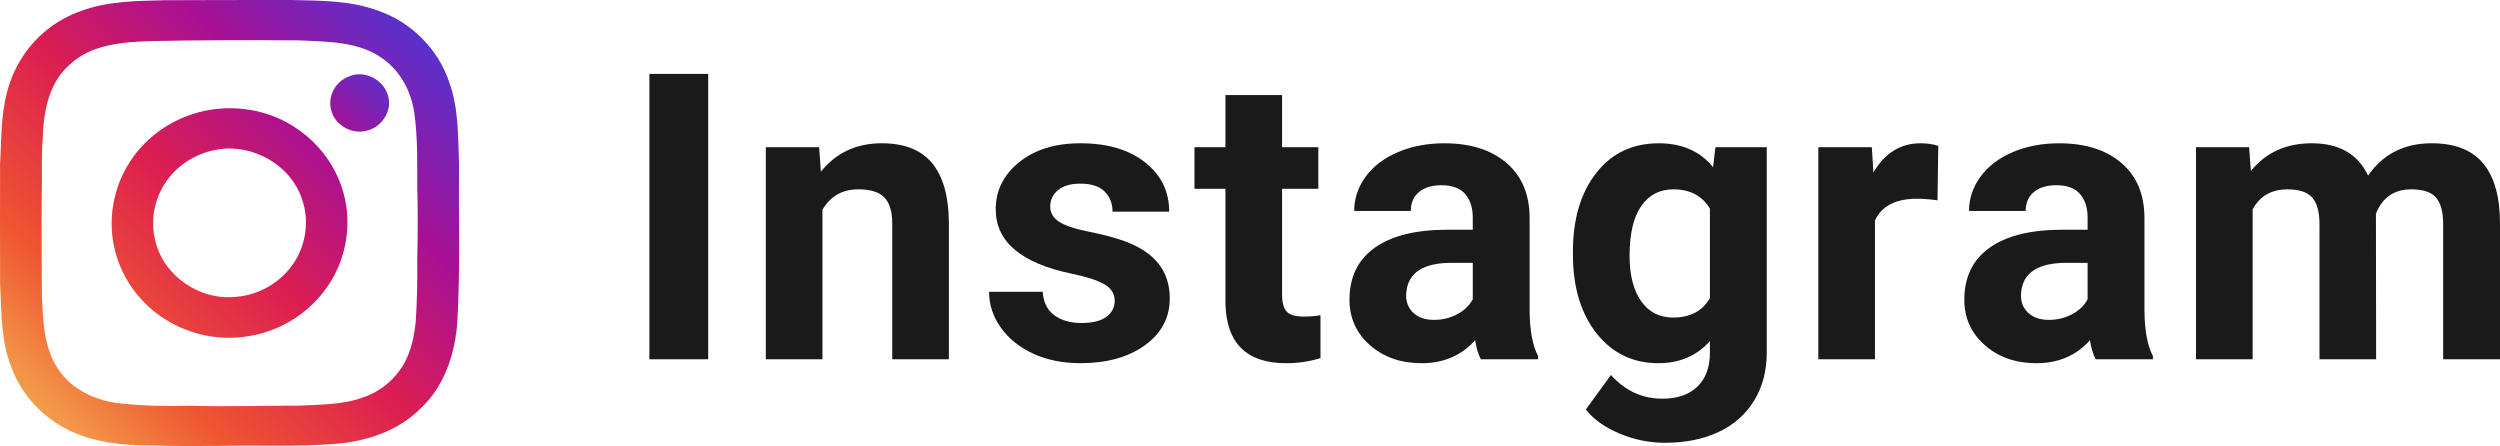
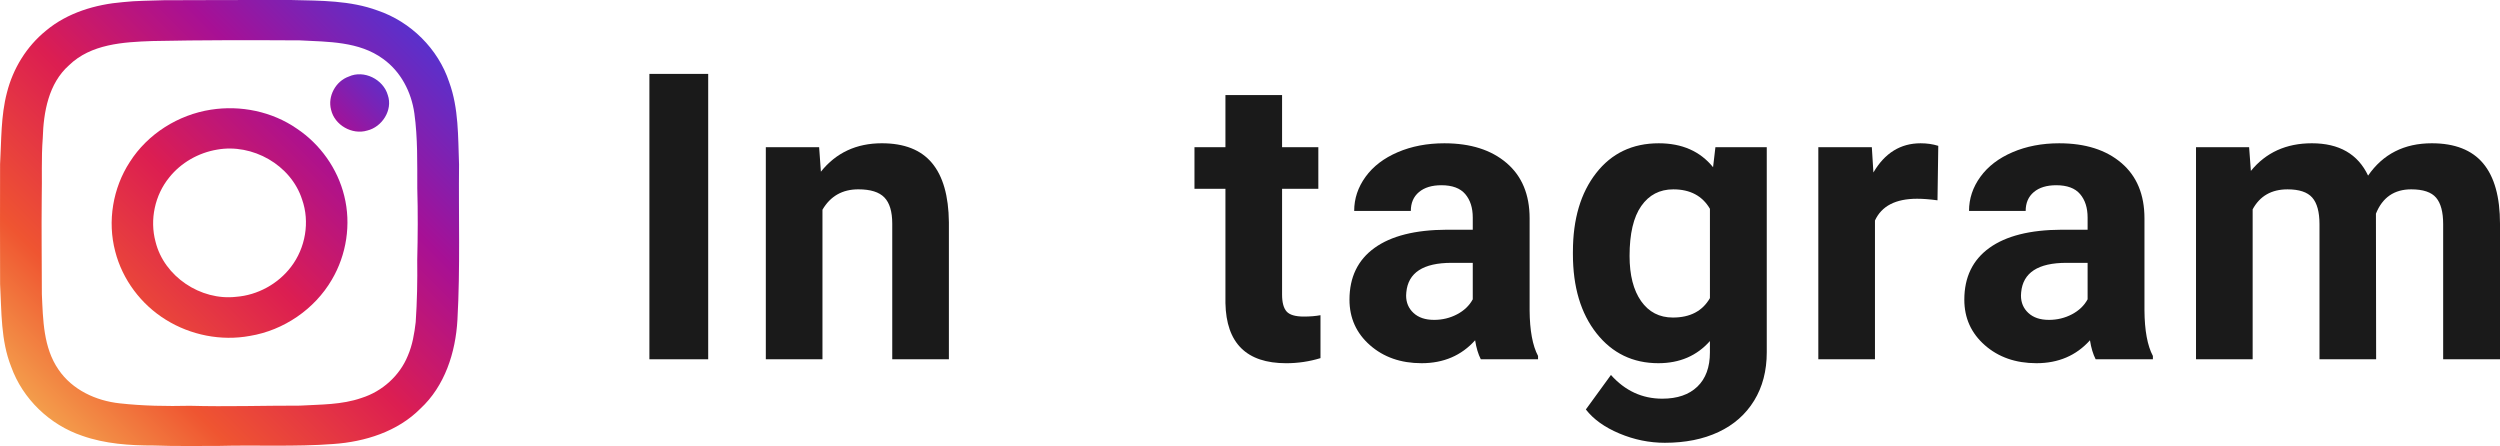
<svg xmlns="http://www.w3.org/2000/svg" xmlns:xlink="http://www.w3.org/1999/xlink" id="Layer_2" data-name="Layer 2" viewBox="0 0 224.207 40">
  <defs>
    <linearGradient id="linear-gradient" x1="30.109" y1="11.375" x2="35.245" y2="6.238" gradientUnits="userSpaceOnUse">
      <stop offset="0" stop-color="#a71095" />
      <stop offset=".515" stop-color="#7923b6" />
      <stop offset="1" stop-color="#5134d2" />
    </linearGradient>
    <linearGradient id="linear-gradient-2" x1="-.214" y1="40.793" x2="38.466" y2="2.114" gradientUnits="userSpaceOnUse">
      <stop offset="0" stop-color="#f6c65a" />
      <stop offset=".279" stop-color="#ef5531" />
      <stop offset=".521" stop-color="#dc1e51" />
      <stop offset=".745" stop-color="#a71095" />
      <stop offset="1" stop-color="#5134d2" />
    </linearGradient>
    <linearGradient id="linear-gradient-3" x1="-.22" y1="40.795" x2="38.459" y2="2.116" xlink:href="#linear-gradient-2" />
  </defs>
  <g id="_レイヤー_1" data-name="レイヤー 1">
    <g>
      <g>
        <path d="m63.513,32.221h-5.273V6.627h5.273v25.594Z" style="fill: #1a1a1a;" />
        <path d="m73.462,13.201l.158,2.197c1.359-1.699,3.182-2.549,5.467-2.549,2.016,0,3.516.592,4.5,1.775s1.488,2.953,1.512,5.309v12.287h-5.08v-12.164c0-1.078-.234-1.859-.703-2.346s-1.248-.73-2.338-.73c-1.43,0-2.502.609-3.217,1.828v13.412h-5.08V13.201h4.781Z" style="fill: #1a1a1a;" />
-         <path d="m99.969,26.965c0-.621-.308-1.109-.923-1.467s-1.603-.678-2.962-.959c-4.523-.949-6.785-2.871-6.785-5.766,0-1.688.7-3.096,2.101-4.227s3.231-1.697,5.493-1.697c2.414,0,4.345.568,5.792,1.705s2.171,2.613,2.171,4.43h-5.08c0-.727-.234-1.326-.703-1.801s-1.201-.713-2.197-.713c-.855,0-1.518.193-1.986.58s-.703.879-.703,1.477c0,.562.267,1.018.8,1.363s1.433.645,2.698.896,2.332.535,3.199.852c2.684.984,4.025,2.689,4.025,5.115,0,1.734-.744,3.139-2.232,4.211s-3.41,1.607-5.766,1.607c-1.594,0-3.009-.283-4.245-.852s-2.206-1.348-2.909-2.338-1.055-2.061-1.055-3.209h4.816c.047.902.381,1.594,1.002,2.074s1.453.721,2.496.721c.973,0,1.708-.184,2.206-.553s.747-.854.747-1.451Z" style="fill: #1a1a1a;" />
        <path d="m114.98,8.526v4.676h3.252v3.727h-3.252v9.492c0,.703.135,1.207.404,1.512s.785.457,1.547.457c.562,0,1.061-.041,1.494-.123v3.85c-.996.305-2.021.457-3.076.457-3.562,0-5.379-1.799-5.449-5.396v-10.248h-2.777v-3.727h2.777v-4.676h5.08Z" style="fill: #1a1a1a;" />
        <path d="m132.803,32.221c-.234-.457-.404-1.025-.51-1.705-1.23,1.371-2.83,2.057-4.799,2.057-1.863,0-3.407-.539-4.632-1.617s-1.837-2.438-1.837-4.078c0-2.016.747-3.562,2.241-4.641s3.653-1.623,6.478-1.635h2.338v-1.09c0-.879-.226-1.582-.677-2.109s-1.163-.791-2.136-.791c-.855,0-1.526.205-2.013.615s-.729.973-.729,1.688h-5.08c0-1.102.34-2.121,1.02-3.059s1.641-1.672,2.883-2.205,2.637-.801,4.184-.801c2.344,0,4.204.59,5.581,1.768s2.065,2.832,2.065,4.965v8.244c.012,1.805.264,3.17.756,4.096v.299h-5.133Zm-4.201-3.533c.75,0,1.441-.166,2.074-.5s1.102-.783,1.406-1.346v-3.27h-1.898c-2.543,0-3.896.879-4.061,2.637l-.018.299c0,.633.223,1.154.668,1.564s1.055.615,1.828.615Z" style="fill: #1a1a1a;" />
        <path d="m141.064,22.571c0-2.918.694-5.268,2.083-7.049s3.261-2.672,5.616-2.672c2.086,0,3.709.715,4.869,2.145l.211-1.793h4.605v18.387c0,1.664-.378,3.111-1.134,4.342s-1.819,2.168-3.19,2.812-2.977.967-4.816.967c-1.395,0-2.754-.277-4.078-.834s-2.326-1.275-3.006-2.154l2.25-3.094c1.266,1.418,2.801,2.127,4.605,2.127,1.348,0,2.396-.359,3.146-1.08s1.125-1.744,1.125-3.068v-1.02c-1.172,1.324-2.713,1.986-4.623,1.986-2.285,0-4.134-.893-5.546-2.68s-2.118-4.158-2.118-7.111v-.211Zm5.08.379c0,1.725.346,3.078,1.037,4.059.691.979,1.641,1.469,2.848,1.469,1.547,0,2.654-.58,3.322-1.742v-8.01c-.68-1.162-1.775-1.744-3.287-1.744-1.219,0-2.177.5-2.874,1.497s-1.046,2.488-1.046,4.472Z" style="fill: #1a1a1a;" />
        <path d="m173.759,17.965c-.691-.094-1.301-.141-1.828-.141-1.922,0-3.182.65-3.779,1.951v12.445h-5.08V13.201h4.799l.141,2.268c1.02-1.746,2.432-2.619,4.236-2.619.562,0,1.09.076,1.582.229l-.07,4.887Z" style="fill: #1a1a1a;" />
        <path d="m187.944,32.221c-.234-.457-.404-1.025-.51-1.705-1.23,1.371-2.83,2.057-4.799,2.057-1.863,0-3.407-.539-4.632-1.617s-1.837-2.438-1.837-4.078c0-2.016.747-3.562,2.241-4.641s3.653-1.623,6.478-1.635h2.338v-1.09c0-.879-.226-1.582-.677-2.109s-1.163-.791-2.136-.791c-.855,0-1.526.205-2.013.615s-.729.973-.729,1.688h-5.08c0-1.102.34-2.121,1.02-3.059s1.641-1.672,2.883-2.205,2.637-.801,4.184-.801c2.344,0,4.204.59,5.581,1.768s2.065,2.832,2.065,4.965v8.244c.012,1.805.264,3.17.756,4.096v.299h-5.133Zm-4.201-3.533c.75,0,1.441-.166,2.074-.5s1.102-.783,1.406-1.346v-3.27h-1.898c-2.543,0-3.896.879-4.061,2.637l-.018.299c0,.633.223,1.154.668,1.564s1.055.615,1.828.615Z" style="fill: #1a1a1a;" />
        <path d="m201.707,13.201l.158,2.127c1.348-1.652,3.17-2.479,5.467-2.479,2.449,0,4.131.967,5.045,2.9,1.336-1.934,3.24-2.9,5.713-2.9,2.062,0,3.598.602,4.605,1.803s1.512,3.008,1.512,5.422v12.146h-5.098v-12.129c0-1.078-.211-1.865-.633-2.363s-1.166-.748-2.232-.748c-1.523,0-2.578.727-3.164,2.18l.018,13.061h-5.08v-12.111c0-1.102-.217-1.898-.65-2.391s-1.172-.738-2.215-.738c-1.441,0-2.484.598-3.129,1.793v13.447h-5.08V13.201h4.764Z" style="fill: #1a1a1a;" />
      </g>
      <g>
        <path d="m31.282,6.865c-1.177.412-1.917,1.769-1.589,2.981.315,1.378,1.891,2.271,3.239,1.862,1.336-.317,2.314-1.841,1.847-3.178-.401-1.412-2.139-2.288-3.497-1.665Z" style="fill: url(#linear-gradient);" />
        <path d="m41.168,14.735c-.093-2.468-.023-5.011-.883-7.366-.985-2.985-3.448-5.421-6.419-6.426C31.407.036,28.751.064,26.17.002c-3.824-.005-7.647.002-11.469.018-1.223.048-2.448.034-3.668.17-2.468.202-4.979.947-6.906,2.557-1.741,1.41-2.962,3.399-3.507,5.566C.072,10.406.129,12.587.007,14.729c0,3.584-.018,7.168.002,10.751.136,2.482.057,5.049.989,7.4,1.033,2.896,3.469,5.226,6.374,6.202,2.061.729,4.272.874,6.44.872,1.911.075,3.824.03,5.735.039,3.449-.093,6.908.088,10.352-.174,2.835-.199,5.751-1.109,7.795-3.165,2.199-2.029,3.166-5.045,3.329-7.966.258-4.646.097-9.302.145-13.955Zm-3.885,14.142c-.12,1.033-.294,2.074-.711,3.034-.727,1.789-2.302,3.197-4.139,3.774-1.777.625-3.68.586-5.536.693-3.288-.005-6.575.106-9.863.014-2.095.047-4.2.014-6.285-.218-2.137-.226-4.268-1.209-5.5-3.025-1.365-1.976-1.388-4.465-1.494-6.77-.005-2.871-.041-5.74-.012-8.609.043-1.795-.047-3.593.093-5.385.066-2.334.519-4.906,2.353-6.53,1.968-1.915,4.87-2.083,7.458-2.174,4.409-.093,8.821-.086,13.232-.061,2.542.134,5.325.084,7.475,1.659,1.591,1.135,2.541,2.973,2.808,4.884.31,2.223.254,4.478.262,6.716.063,2.149.048,4.302-.005,6.451.023,1.85-.012,3.702-.136,5.548Z" style="fill: url(#linear-gradient-2);" />
        <path d="m26.619,11.534c-2.219-1.537-5.042-2.113-7.699-1.698-2.937.453-5.676,2.172-7.277,4.689-1.526,2.339-2.022,5.323-1.309,8.025.647,2.531,2.327,4.762,4.547,6.129,2.217,1.379,4.956,1.922,7.528,1.447,3.027-.498,5.799-2.384,7.347-5.036,1.324-2.235,1.748-4.993,1.119-7.517-.598-2.45-2.158-4.64-4.256-6.039Zm-.519,12.399c-1.166,1.533-3.002,2.54-4.925,2.686-3.175.362-6.46-1.813-7.227-4.941-.532-1.972-.061-4.182,1.23-5.765,1.055-1.325,2.619-2.212,4.284-2.493,3.175-.573,6.629,1.365,7.628,4.465.715,2.013.306,4.359-.99,6.048Z" style="fill: url(#linear-gradient-3);" />
      </g>
    </g>
  </g>
</svg>